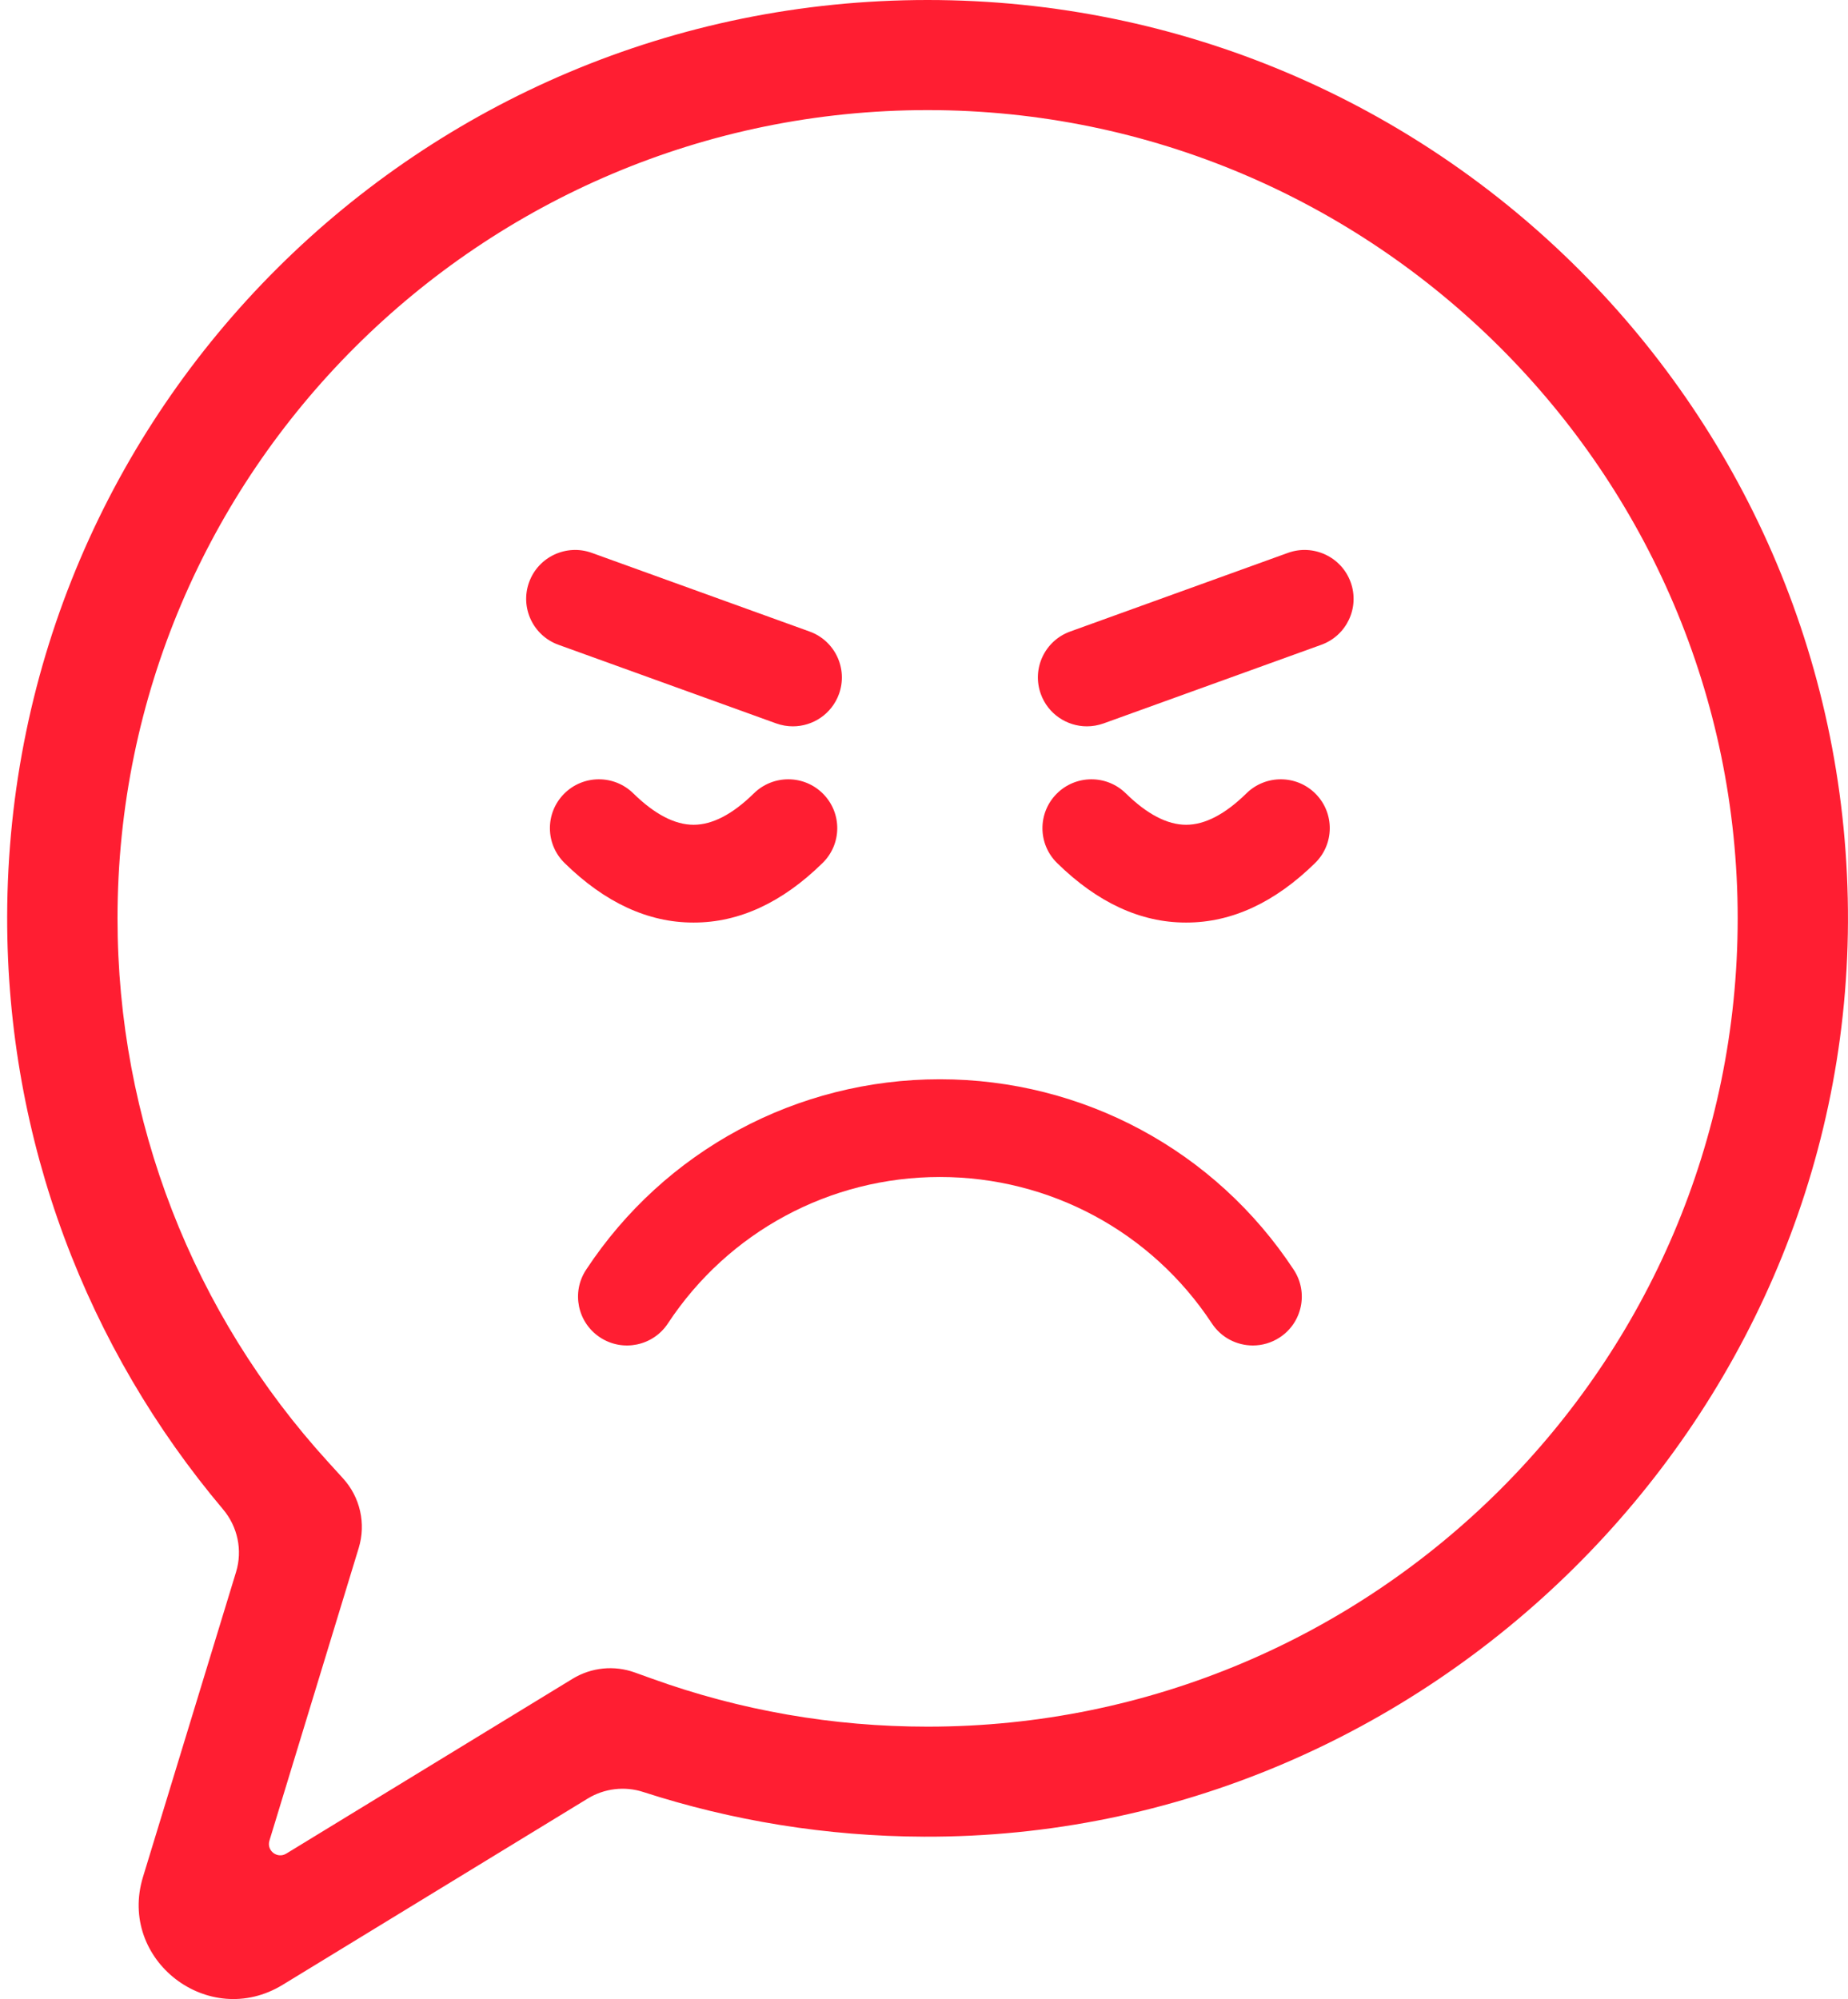
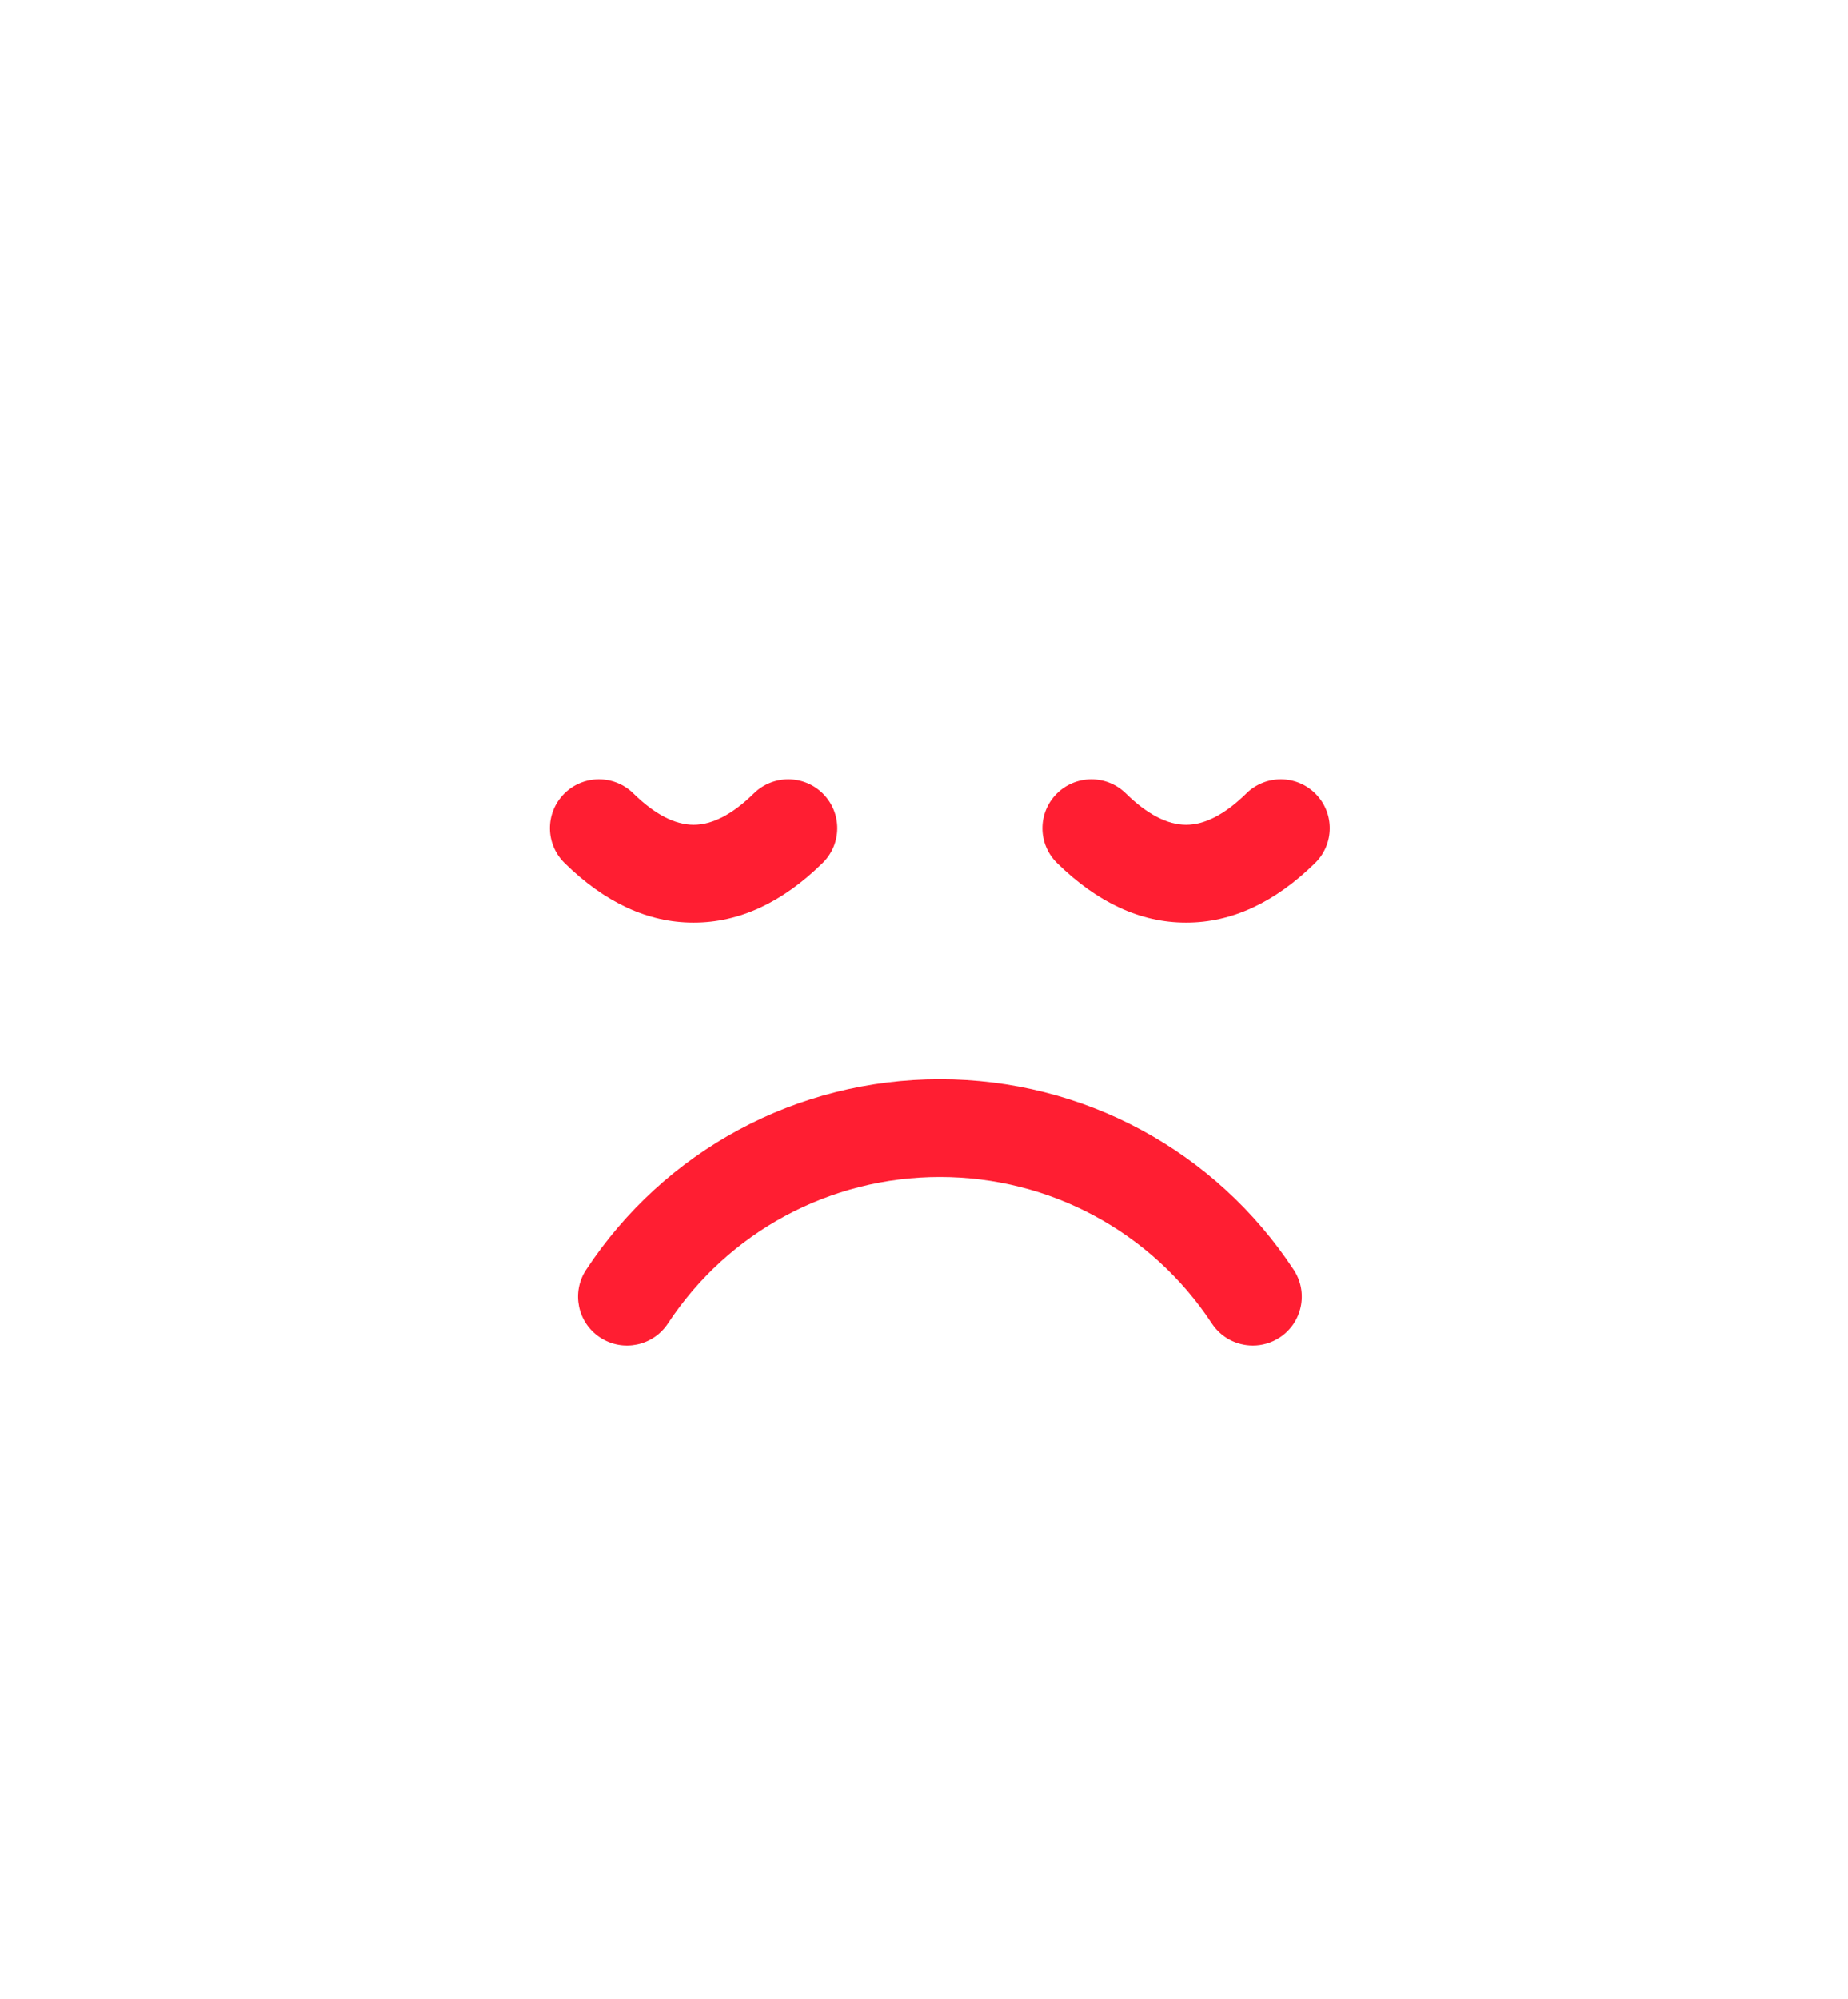
<svg xmlns="http://www.w3.org/2000/svg" width="49" height="53" viewBox="0 0 49 53" fill="none">
-   <path d="M24.595 0C11.13 0 0.217 10.865 0.19 24.299C0.179 30.286 2.333 35.77 5.914 40.016C6.303 40.477 6.435 41.102 6.259 41.678L3.791 49.764C3.12 51.963 5.529 53.823 7.494 52.623L15.582 47.685C16.024 47.415 16.562 47.35 17.055 47.51C19.401 48.27 21.904 48.686 24.502 48.695C37.832 48.745 48.945 37.748 48.999 24.449C49.055 10.956 38.107 0 24.595 0ZM24.595 45.778C22.086 45.778 19.628 45.35 17.289 44.506L16.835 44.343C16.286 44.144 15.677 44.206 15.18 44.51L7.59 49.144C7.353 49.289 7.063 49.065 7.144 48.8L9.511 41.042C9.709 40.396 9.55 39.693 9.094 39.194L8.71 38.772C5.103 34.82 3.116 29.698 3.116 24.348C3.116 12.532 12.752 2.919 24.595 2.919C36.426 2.919 46.075 12.546 46.075 24.349C46.074 36.165 36.439 45.778 24.595 45.778Z" fill="#FF1E32" />
  <path d="M21.827 21.048C21.324 20.538 20.502 20.532 19.99 21.033C19.426 21.588 18.888 21.867 18.391 21.867C17.893 21.867 17.356 21.588 16.791 21.033C16.28 20.532 15.457 20.538 14.954 21.048C14.451 21.558 14.457 22.378 14.969 22.88C16.037 23.929 17.183 24.459 18.379 24.459C18.383 24.459 18.387 24.459 18.39 24.459C18.394 24.459 18.398 24.459 18.401 24.459C19.597 24.459 20.744 23.929 21.811 22.88C22.324 22.378 22.33 21.558 21.827 21.048Z" fill="#FF1E32" />
  <path d="M34.886 21.048C34.383 20.538 33.561 20.532 33.05 21.033C32.485 21.588 31.948 21.867 31.45 21.867C30.953 21.867 30.415 21.588 29.85 21.033C29.34 20.532 28.517 20.538 28.014 21.048C27.511 21.558 27.517 22.378 28.028 22.88C29.096 23.929 30.242 24.459 31.438 24.459C31.442 24.459 31.446 24.459 31.45 24.459C31.453 24.459 31.457 24.459 31.461 24.459C32.657 24.459 33.803 23.929 34.871 22.88C35.383 22.378 35.389 21.558 34.886 21.048Z" fill="#FF1E32" />
-   <path d="M21.023 19.257C20.877 19.257 20.728 19.232 20.582 19.18L14.808 17.095C14.134 16.852 13.785 16.109 14.029 15.436C14.273 14.763 15.017 14.415 15.692 14.658L21.465 16.743C22.14 16.986 22.489 17.729 22.245 18.402C22.053 18.929 21.555 19.257 21.023 19.257Z" fill="#FF1E32" />
-   <path d="M28.819 19.257C28.288 19.257 27.789 18.929 27.598 18.402C27.353 17.729 27.702 16.986 28.377 16.743L34.15 14.658C34.824 14.415 35.569 14.763 35.813 15.436C36.057 16.109 35.708 16.852 35.034 17.095L29.261 19.18C29.114 19.232 28.965 19.257 28.819 19.257Z" fill="#FF1E32" />
  <path d="M33.22 35.672C32.797 35.672 32.382 35.466 32.133 35.087C30.532 32.657 27.837 31.205 24.922 31.205C22.007 31.205 19.311 32.657 17.71 35.087C17.316 35.686 16.511 35.852 15.912 35.459C15.313 35.066 15.146 34.263 15.54 33.665C17.622 30.502 21.129 28.614 24.922 28.614C28.715 28.614 32.222 30.502 34.304 33.665C34.698 34.263 34.531 35.066 33.932 35.459C33.712 35.603 33.464 35.672 33.22 35.672Z" fill="#FF1E32" />
</svg>